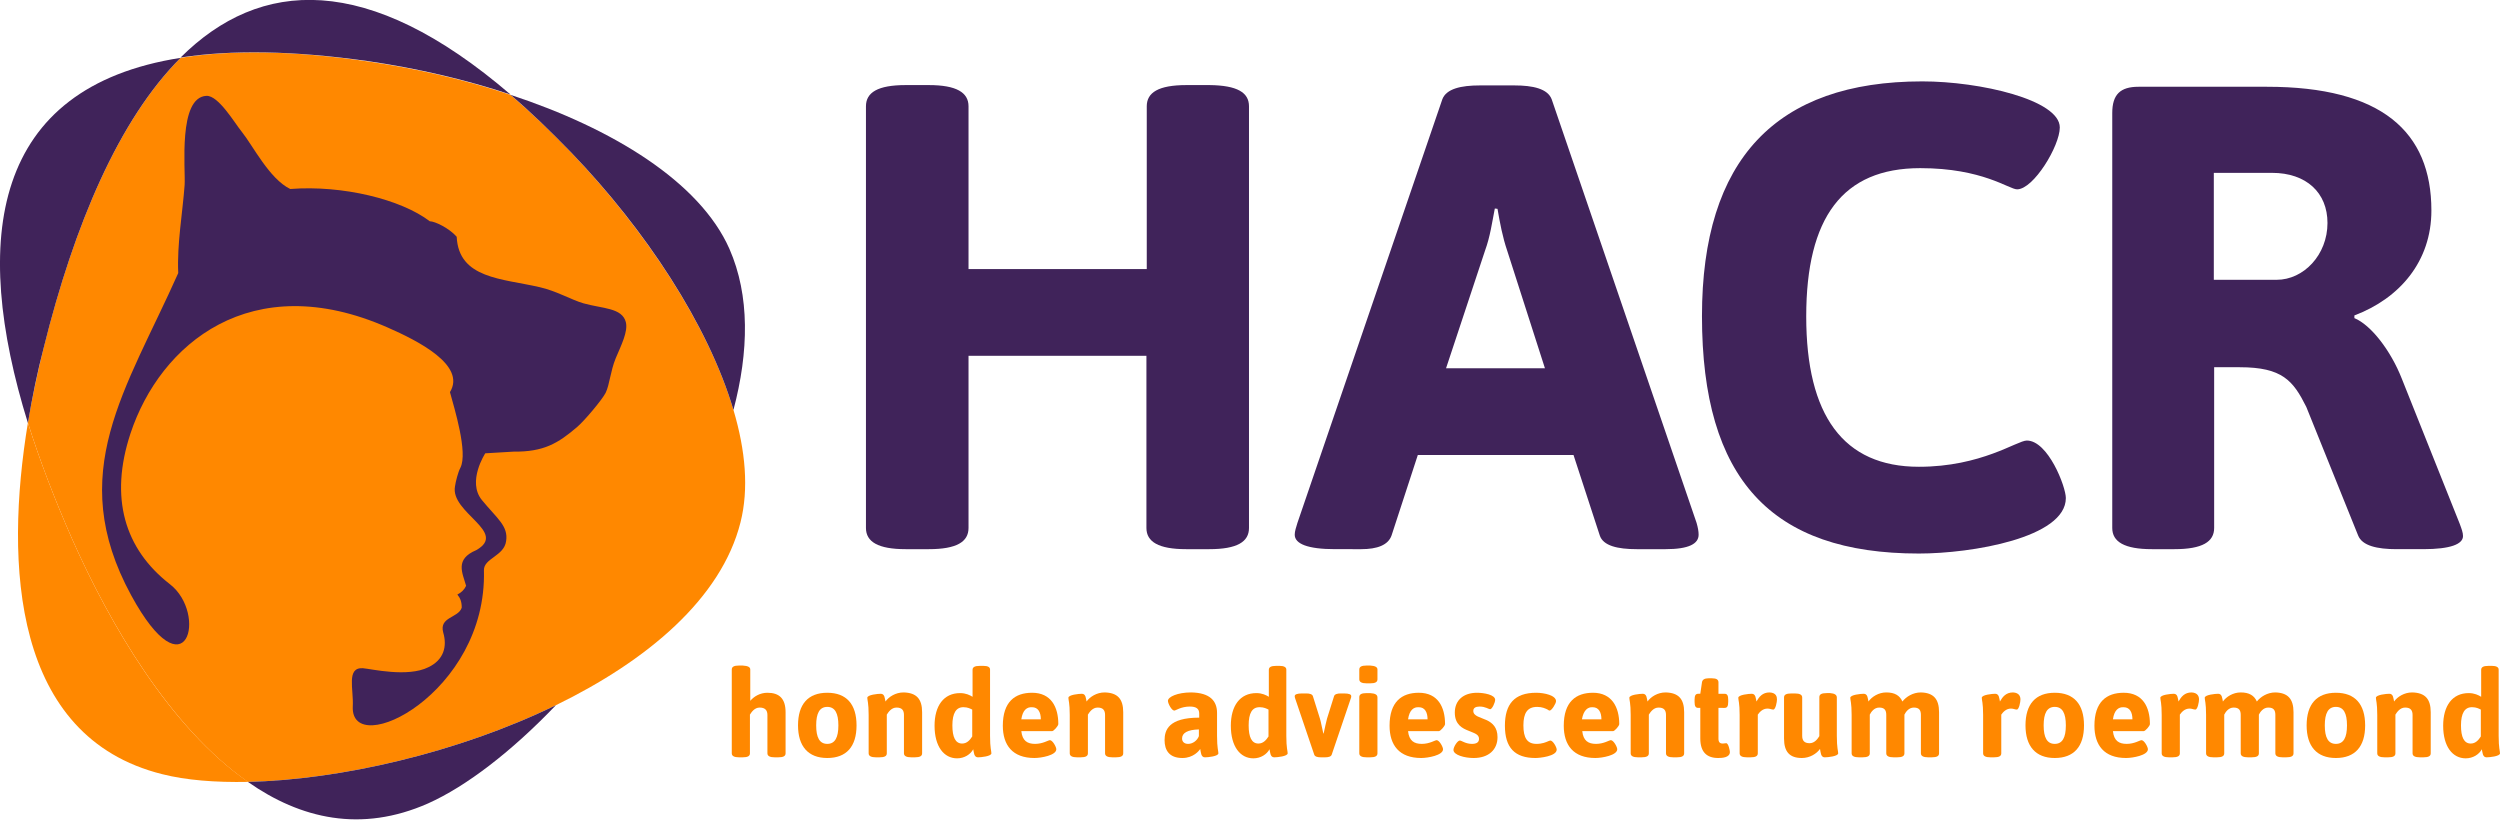
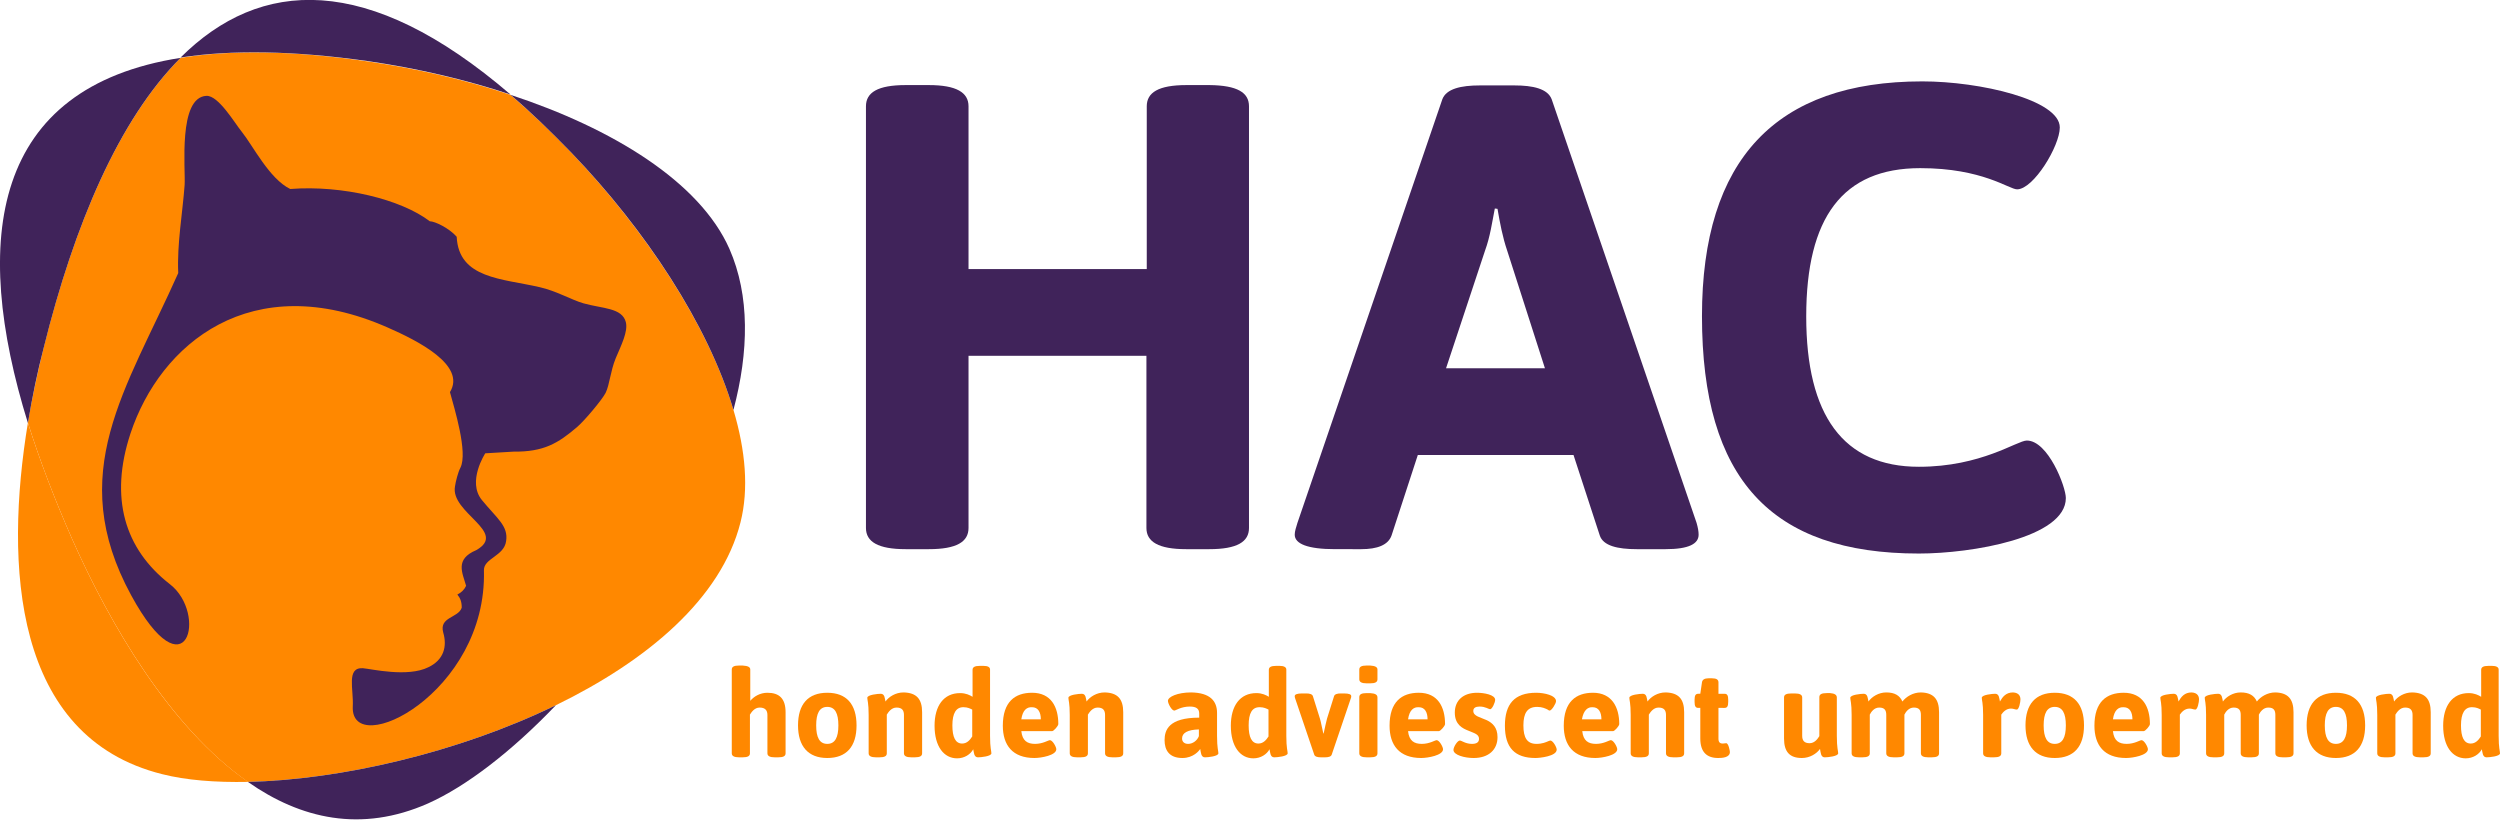
<svg xmlns="http://www.w3.org/2000/svg" id="Laag_1" x="0px" y="0px" viewBox="0 0 743.4 243.7" style="enable-background:new 0 0 743.4 243.7;" xml:space="preserve">
  <style type="text/css">	.st0{fill:#FF8800;}	.st1{fill:#40235A;}	.st2{display:none;}	.st3{display:inline;fill:#FFFFFF;}</style>
  <g id="Laag_1_00000161621087240011349800000017270016499770407099_">
    <g>
      <path class="st0" d="M53.7,17.2C35.4,35.5,22.1,66.8,13,103.3c-1.7,7-3.4,14.5-4.7,22.4c3.5,11.2,8,22.9,13.2,34.7    c11.1,25,29,55.9,52.2,72.1c27.2-0.6,62.4-8.6,91.6-22.8c27.1-13.2,49.2-31.7,54.9-54.4c2.5-9.9,1.5-21.3-2.1-33.4    c-7.5-25.3-26.3-53.6-48.2-76.5c-6.2-6.5-12.3-12.2-18.1-17.2c-13.5-4.5-27.9-7.8-42.2-9.9C87.1,15,68.7,14.8,53.7,17.2z" />
      <path class="st1" d="M53.7,17.2C-2.4,26-8.7,71,8.3,125.8c1.3-7.9,2.9-15.5,4.7-22.4C22.1,66.8,35.4,35.5,53.7,17.2z" />
      <path class="st1" d="M127.3,238.9c11.4-5.1,24.9-15.5,38-29.2c-29.2,14.2-64.4,22.2-91.6,22.8C89.4,243.5,107.4,247.7,127.3,238.9    z" />
      <path class="st1" d="M169.9,45.4c22,22.9,40.7,51.2,48.2,76.5c4.6-17.4,4.9-34-1.2-47.9c-8.8-19.9-34.7-35.8-65.1-45.8    C157.6,33.1,163.6,38.9,169.9,45.4z" />
      <path class="st1" d="M109.6,18.2c14.3,2.1,28.7,5.4,42.2,9.9c-42.5-36.5-74.5-34.5-98.1-11C68.7,14.8,87.1,15,109.6,18.2z" />
      <path class="st0" d="M21.5,160.4c-5.2-11.8-9.7-23.5-13.2-34.7c-7,42.4-4.4,93.4,39.9,104.5c7.1,1.8,15.8,2.5,25.6,2.3    C50.5,216.4,32.6,185.4,21.5,160.4z" />
    </g>
    <path class="st1" d="M50.5,173.7c-13.5-10.5-18-25.7-11.7-44.8c8.8-26.6,35.9-49.4,76.5-31.5c8.9,3.9,23.4,11.2,18.5,19.2   c1.3,4.8,5.4,18,3.1,22.5c-0.7,1.3-1.4,4.1-1.6,5.5c-1.5,7.9,15.9,13.6,6.3,19c-6.4,2.7-4.1,6.7-3,10.6c-0.5,1.1-1.4,2-2.6,2.6   c0.8,1,1.3,2,1.3,3.9c-1,3.1-6.8,2.7-5.5,7.4c1.2,4.1,0.2,8.1-4.4,10.3c-6.2,3.1-17,0.5-19.5,0.3c-5-0.3-2.7,6.3-3,11.4   c-0.7,16,40-3.9,39-40.5c-0.1-3.6,6-4.2,6.6-8.7c0.7-4.5-2.7-6.7-7.2-12.2s1-13.9,1-13.9c5.8-0.4,6-0.3,8.4-0.5   c8.9,0.1,13.2-2.4,19-7.4c2.2-1.9,7.4-8.1,8.4-10.1c1.2-2.5,1.4-6.4,3-10.3c1.6-3.8,3.7-7.9,3-10.7c-1.1-4.3-6.9-4-12.6-5.6   c-3.5-1-8.1-3.7-13-4.8c-11.2-2.6-24.1-2.5-24.7-15c-2.3-2.6-6.5-4.6-8-4.6c-8.5-6.5-25.9-10.8-41.5-9.6c-6.2-3-11.1-12.9-14.4-17   c-2.2-2.7-6.9-10.8-10.5-10.7c-8.5,0.4-6.2,21.7-6.5,26.5c-0.6,8.3-2.3,17.6-1.9,26.2C37.5,116,19.2,140.6,39,177   C55.5,207.3,61.9,182.5,50.5,173.7z" />
    <g>
      <g>
        <path class="st1" d="M371.4,31.6V157c0,4.1-3.5,6.3-11.8,6.3h-6.9c-8.2,0-11.8-2.2-11.8-6.3v-51.2H288V157     c0,4.1-3.5,6.3-11.8,6.3h-6.9c-8.2,0-11.8-2.2-11.8-6.3V31.6c0-4.1,3.5-6.3,11.8-6.3h6.9c8.2,0,11.8,2.2,11.8,6.3V80h53V31.6     c0-4.1,3.5-6.3,11.8-6.3h6.9C367.9,25.4,371.4,27.5,371.4,31.6z" />
        <path class="st1" d="M461.4,29.5l43.1,126c0.4,1.4,0.6,2.5,0.6,3.5c0,2.7-2.9,4.3-9.8,4.3h-8.6c-5.7,0-10-1-11-4.1l-7.8-23.9     h-46.3l-7.8,23.9c-1,2.9-4.3,4.1-9,4.1H397c-8.2,0-12-1.6-12-4.3c0-1,0.4-2.2,0.8-3.5l43.1-126c1.2-3.1,5.5-4.1,11.2-4.1h10.2     C455.9,25.4,460.2,26.4,461.4,29.5z M444.5,62c-0.8,4.1-1.4,8.4-2.9,12.5l-11.6,35h29.4l-11.2-34.9c-1.4-4.1-2.2-8.4-2.9-12.5     L444.5,62L444.5,62z" />
        <path class="st1" d="M612.5,37.9c0,5.5-7.8,18.4-12.7,18.4c-2.4,0-10.2-6.3-28.8-6.3c-23.1,0-33.9,14.7-33.9,44.1     s11,44.7,33.5,44.7c18.6,0,29.2-7.8,32.1-7.8c6.3,0,11.6,13.7,11.6,17.1c0,11.8-28,16.5-43.7,16.5c-43.9,0-64.5-22.1-64.5-70.6     c0-46.6,22-69.8,65.5-69.8C588.8,24.2,612.5,29.7,612.5,37.9z" />
-         <path class="st1" d="M723,62.6c0,15.1-9.4,26.1-22.9,31.2v0.8c4.9,2,10.8,9.6,14.1,18l17.2,43.1c0.6,1.6,1,2.7,1,3.7     c0,2.4-3.7,3.9-11.8,3.9h-8c-5.7,0-10.2-1-11.4-4.1L685.8,121c-3.9-7.8-7.1-11.8-19.8-11.8h-7.6V157c0,4.1-3.5,6.3-11.8,6.3h-6.7     c-8.2,0-11.8-2.2-11.8-6.3V33.6c0-5.5,2.4-7.8,7.8-7.8h38.2C708.1,25.8,723,39.1,723,62.6z M658.3,51.4v31.8H677     c8,0,15.1-7.4,15.1-16.9c0-9-6.3-14.9-16.5-14.9C675.6,51.4,658.3,51.4,658.3,51.4z" />
      </g>
    </g>
    <g>
      <path class="st0" d="M223.1,199.1v9.3c1.1-1.3,2.9-2.4,5.1-2.4c3.6,0,5.4,1.8,5.4,5.8V224c0,0.8-0.6,1.2-2.2,1.2h-1    c-1.5,0-2.2-0.4-2.2-1.2v-11.4c0-1.4-0.7-2.2-2.3-2.2c-1.5,0-2.4,1.3-2.9,2.1V224c0,0.8-0.6,1.2-2.2,1.2h-1    c-1.5,0-2.2-0.4-2.2-1.2v-24.9c0-0.8,0.6-1.2,2.2-1.2h1C222.5,198,223.1,198.4,223.1,199.1z" />
      <path class="st0" d="M254.7,215.7c0,6.3-3,9.7-8.7,9.7s-8.7-3.5-8.7-9.7c0-6.3,3-9.7,8.7-9.7S254.7,209.4,254.7,215.7z     M242.7,215.7c0,3.6,1,5.5,3.3,5.5s3.3-1.9,3.3-5.5s-1-5.5-3.3-5.5S242.7,212.1,242.7,215.7z" />
      <path class="st0" d="M274.2,211.8V224c0,0.8-0.6,1.2-2.2,1.2h-1c-1.5,0-2.2-0.4-2.2-1.2v-11.4c0-1.4-0.6-2.2-2.2-2.2    c-1.5,0-2.4,1.3-2.9,2.1V224c0,0.8-0.6,1.2-2.2,1.2h-1c-1.5,0-2.2-0.4-2.2-1.2v-11.4c0-3.6-0.4-4.4-0.4-5.1c0-0.9,3.1-1.2,4-1.2    c1.2,0,1.2,1.4,1.4,2.3c1-1.4,3-2.7,5.4-2.7C272.5,206,274.2,207.8,274.2,211.8z" />
      <path class="st0" d="M294.4,199.1v19.7c0,3.7,0.4,4.5,0.4,5.2c0,0.9-3.1,1.2-4,1.2c-1.2,0-1.2-1.5-1.4-2.4    c-0.8,1.5-2.6,2.7-4.8,2.7c-3.9,0-6.7-3.5-6.7-9.7c0-5.9,2.7-9.7,7.6-9.7c1.7,0,2.9,0.6,3.7,1.1v-8c0-0.8,0.6-1.2,2.2-1.2h1    C293.8,198,294.4,198.4,294.4,199.1z M283.2,215.7c0,3.5,0.9,5.4,2.9,5.4c1.4,0,2.3-1,3-2.1v-8c-0.6-0.3-1.4-0.7-2.5-0.7    C284.3,210.2,283.2,212.1,283.2,215.7z" />
      <path class="st0" d="M314.7,215.3c0,0.6-1.4,2.1-1.8,2.1h-9.2c0.3,2.9,1.8,3.8,4.1,3.8c2.3,0,3.9-1.1,4.4-1.1c0.8,0,1.9,2,1.9,2.7    c0,1.8-4.5,2.6-6.5,2.6c-6.5,0-9.4-3.8-9.4-9.6c0-7.1,3.6-9.8,8.7-9.8C312.6,206,314.7,210.3,314.7,215.3z M303.7,213.9h5.8    c0-2.1-0.8-3.6-2.6-3.6C305.4,210.2,304.1,211.1,303.7,213.9z" />
      <path class="st0" d="M334,211.8V224c0,0.8-0.6,1.2-2.2,1.2h-1c-1.5,0-2.2-0.4-2.2-1.2v-11.4c0-1.4-0.6-2.2-2.2-2.2    c-1.5,0-2.4,1.3-2.9,2.1V224c0,0.8-0.6,1.2-2.2,1.2h-1c-1.5,0-2.2-0.4-2.2-1.2v-11.4c0-3.6-0.4-4.4-0.4-5.1c0-0.9,3.1-1.2,4-1.2    c1.2,0,1.2,1.4,1.4,2.3c1-1.4,3-2.7,5.4-2.7C332.3,206,334,207.8,334,211.8z" />
      <path class="st0" d="M361.9,212v6.8c0,3.7,0.4,4.5,0.4,5.2c0,0.9-3.1,1.2-4,1.2c-1.2,0-1.2-1.5-1.4-2.5c-0.3,0.5-2,2.7-5.3,2.7    c-3.9,0-5.3-2.3-5.3-5.3s1.2-6.7,10.3-6.7v-1.2c0-1.4-0.8-2.1-2.8-2.1c-2.6,0-4.2,1.2-4.6,1.2c-0.8,0-1.9-2.1-1.9-2.9    c0-1.2,2.9-2.5,6.9-2.5C359.9,206,361.9,208.5,361.9,212z M351.5,219.6c0,0.9,0.6,1.6,1.8,1.6c1.4,0,2.7-1,3.2-2.3v-2    C353.2,217,351.5,217.9,351.5,219.6z" />
      <path class="st0" d="M382.5,199.1v19.7c0,3.7,0.4,4.5,0.4,5.2c0,0.9-3.1,1.2-4,1.2c-1.2,0-1.2-1.5-1.4-2.4    c-0.8,1.5-2.6,2.7-4.8,2.7c-3.9,0-6.7-3.5-6.7-9.7c0-5.9,2.7-9.7,7.6-9.7c1.7,0,2.9,0.6,3.7,1.1v-8c0-0.8,0.6-1.2,2.2-1.2h1    C381.8,198,382.5,198.4,382.5,199.1z M371.3,215.7c0,3.5,0.9,5.4,2.9,5.4c1.4,0,2.3-1,3-2.1v-8c-0.6-0.3-1.4-0.7-2.5-0.7    C372.3,210.2,371.3,212.1,371.3,215.7z" />
      <path class="st0" d="M401.8,207c0,0.2,0,0.4-0.1,0.6l-5.7,16.8c-0.2,0.6-1,0.8-2,0.8h-1.2c-1,0-1.8-0.2-2-0.8l-5.7-16.8    c-0.1-0.3-0.1-0.5-0.1-0.6c0-0.5,0.7-0.8,2.2-0.8h1.2c1,0,1.8,0.2,2,0.8l2.1,6.7c0.3,0.9,0.6,2.8,1,4.4h0.1c0.3-1.6,0.8-3.5,1-4.4    l2.1-6.7c0.2-0.6,1-0.8,2-0.8h0.9C401.2,206.2,401.8,206.5,401.8,207z" />
      <path class="st0" d="M409.6,199.1v2.9c0,0.8-0.6,1.2-2.2,1.2h-1c-1.5,0-2.2-0.4-2.2-1.2v-2.9c0-0.8,0.6-1.2,2.2-1.2h1    C409,198,409.6,198.4,409.6,199.1z M409.6,207.4V224c0,0.8-0.6,1.2-2.2,1.2h-1c-1.5,0-2.2-0.4-2.2-1.2v-16.7    c0-0.8,0.6-1.2,2.2-1.2h1C409,206.2,409.6,206.6,409.6,207.4z" />
      <path class="st0" d="M429.7,215.3c0,0.6-1.4,2.1-1.8,2.1h-9.2c0.3,2.9,1.8,3.8,4.1,3.8c2.3,0,3.9-1.1,4.4-1.1c0.8,0,1.9,2,1.9,2.7    c0,1.8-4.5,2.6-6.5,2.6c-6.5,0-9.4-3.8-9.4-9.6c0-7.1,3.6-9.8,8.7-9.8C427.6,206,429.7,210.3,429.7,215.3z M418.7,213.9h5.8    c0-2.1-0.8-3.6-2.6-3.6C420.4,210.2,419.1,211.1,418.7,213.9z" />
      <path class="st0" d="M444.6,208.1c0,0.8-0.9,2.8-1.5,2.8c-0.4,0-1.4-0.8-3.1-0.8c-1.2,0-1.9,0.4-1.9,1.3c0,1.6,2.2,1.9,4.1,2.8    c1.6,0.8,3.1,2.1,3.1,5c0,3.7-2.6,6.2-7.1,6.2c-2.7,0-6-0.9-6-2.4c0-0.9,1.2-2.8,1.9-2.8c0.5,0,1.7,1,3.6,1c1.4,0,2.1-0.5,2.1-1.5    c0-1.4-1.5-1.7-3.1-2.4c-1.8-0.7-4.1-1.8-4.1-5.4c0-3.7,2.6-5.9,6.6-5.9C441.3,206,444.6,206.6,444.6,208.1z" />
      <path class="st0" d="M462.7,208.5c0,0.7-1.3,2.8-1.9,2.8c-0.1,0-0.4-0.1-0.6-0.3c-0.6-0.3-1.6-0.8-3.1-0.8c-2.9,0-4.1,1.8-4.1,5.5    s1.1,5.5,3.9,5.5c1.7,0,2.8-0.5,3.5-0.8c0.3-0.1,0.5-0.2,0.6-0.2c0.8,0,1.9,2,1.9,2.7c0,2-5.1,2.5-6.3,2.5c-6.2,0-9.1-3.1-9.1-9.6    c0-6.4,2.8-9.8,9.3-9.8C459.3,206,462.7,206.8,462.7,208.5z" />
      <path class="st0" d="M481.5,215.3c0,0.6-1.4,2.1-1.8,2.1h-9.2c0.3,2.9,1.8,3.8,4.1,3.8c2.3,0,3.9-1.1,4.4-1.1c0.8,0,1.9,2,1.9,2.7    c0,1.8-4.5,2.6-6.5,2.6c-6.5,0-9.4-3.8-9.4-9.6c0-7.1,3.6-9.8,8.7-9.8C479.3,206,481.5,210.3,481.5,215.3z M470.4,213.9h5.8    c0-2.1-0.8-3.6-2.6-3.6C472.2,210.2,470.9,211.1,470.4,213.9z" />
      <path class="st0" d="M500.8,211.8V224c0,0.8-0.6,1.2-2.2,1.2h-1c-1.5,0-2.2-0.4-2.2-1.2v-11.4c0-1.4-0.6-2.2-2.2-2.2    c-1.5,0-2.4,1.3-2.9,2.1V224c0,0.8-0.6,1.2-2.2,1.2h-1c-1.5,0-2.2-0.4-2.2-1.2v-11.4c0-3.6-0.4-4.4-0.4-5.1c0-0.9,3.1-1.2,4-1.2    c1.2,0,1.2,1.4,1.4,2.3c1-1.4,3-2.7,5.4-2.7C499.1,206,500.8,207.8,500.8,211.8z" />
      <path class="st0" d="M511,202.9v3.4h1.8c0.8,0,1.1,0.5,1.1,1.8v0.6c0,1.3-0.3,1.8-1.1,1.8H511v9.1c0,1.1,0.4,1.5,1.3,1.5    c0.3,0,0.8-0.1,1-0.1c0.7,0,1.1,2.3,1.1,2.6c0,1.7-2.3,1.8-3.5,1.8c-3.4,0-5.3-1.8-5.3-5.8v-9.1H505c-0.8,0-1.1-0.5-1.1-1.8v-0.6    c0-1.3,0.3-1.8,1.1-1.8h0.6l0.5-3.4c0.1-0.8,0.8-1.2,1.9-1.2h1.1C510.4,201.7,511,202.1,511,202.9z" />
-       <path class="st0" d="M528.4,208c0,0.7-0.4,3-1.1,3c-0.5,0-1-0.3-1.7-0.3c-1.5,0-2.4,1.1-2.9,1.8V224c0,0.8-0.6,1.2-2.2,1.2h-1    c-1.5,0-2.2-0.4-2.2-1.2v-11.4c0-3.6-0.4-4.4-0.4-5.1c0-0.9,3.1-1.2,4-1.2c1.2,0,1.2,1.4,1.4,2.3c0.8-1.4,1.8-2.7,3.9-2.7    C528.2,206,528.4,207.2,528.4,208z" />
      <path class="st0" d="M546.2,207.4v11.4c0,3.7,0.4,4.5,0.4,5.2c0,0.9-3.1,1.2-4,1.2c-1.2,0-1.2-1.5-1.4-2.5c-1,1.4-3,2.7-5.4,2.7    c-3.6,0-5.3-1.8-5.3-5.8v-12.2c0-0.8,0.6-1.2,2.2-1.2h1c1.5,0,2.2,0.4,2.2,1.2v11.4c0,1.4,0.6,2.2,2.2,2.2c1.5,0,2.4-1.3,2.9-2.1    v-11.6c0-0.8,0.6-1.2,2.2-1.2h1C545.5,206.2,546.2,206.6,546.2,207.4z" />
      <path class="st0" d="M576.6,211.8V224c0,0.8-0.6,1.2-2.2,1.2h-1c-1.5,0-2.2-0.4-2.2-1.2v-11.4c0-1.4-0.5-2.2-2.1-2.2    c-1.5,0-2.4,1.3-2.8,2.1V224c0,0.8-0.6,1.2-2.2,1.2h-1c-1.5,0-2.2-0.4-2.2-1.2v-11.4c0-1.4-0.5-2.2-2.1-2.2    c-1.5,0-2.4,1.3-2.8,2.1V224c0,0.8-0.6,1.2-2.2,1.2h-1c-1.5,0-2.2-0.4-2.2-1.2v-11.4c0-3.6-0.4-4.4-0.4-5.1c0-0.9,3.1-1.2,4-1.2    c1.2,0,1.2,1.4,1.4,2.3c1-1.4,3-2.7,5.3-2.7c2.5,0,4,0.9,4.8,2.7c1.1-1.4,3.1-2.7,5.5-2.7C574.9,206,576.6,207.8,576.6,211.8z" />
      <path class="st0" d="M600.8,208c0,0.7-0.4,3-1.1,3c-0.5,0-1-0.3-1.7-0.3c-1.5,0-2.4,1.1-2.9,1.8V224c0,0.8-0.6,1.2-2.2,1.2h-1    c-1.5,0-2.2-0.4-2.2-1.2v-11.4c0-3.6-0.4-4.4-0.4-5.1c0-0.9,3.1-1.2,4-1.2c1.2,0,1.2,1.4,1.4,2.3c0.8-1.4,1.8-2.7,3.9-2.7    C600.5,206,600.8,207.2,600.8,208z" />
      <path class="st0" d="M619.7,215.7c0,6.3-3,9.7-8.7,9.7s-8.7-3.5-8.7-9.7c0-6.3,3-9.7,8.7-9.7S619.7,209.4,619.7,215.7z     M607.7,215.7c0,3.6,1,5.5,3.3,5.5s3.3-1.9,3.3-5.5s-1-5.5-3.3-5.5S607.7,212.1,607.7,215.7z" />
      <path class="st0" d="M639.3,215.3c0,0.6-1.4,2.1-1.8,2.1h-9.2c0.3,2.9,1.8,3.8,4.1,3.8s3.9-1.1,4.4-1.1c0.8,0,1.9,2,1.9,2.7    c0,1.8-4.5,2.6-6.5,2.6c-6.5,0-9.4-3.8-9.4-9.6c0-7.1,3.6-9.8,8.7-9.8C637.2,206,639.3,210.3,639.3,215.3z M628.3,213.9h5.8    c0-2.1-0.8-3.6-2.6-3.6C630,210.2,628.7,211.1,628.3,213.9z" />
      <path class="st0" d="M653.9,208c0,0.7-0.4,3-1.1,3c-0.5,0-1-0.3-1.7-0.3c-1.5,0-2.4,1.1-2.9,1.8V224c0,0.8-0.6,1.2-2.2,1.2h-1    c-1.5,0-2.2-0.4-2.2-1.2v-11.4c0-3.6-0.4-4.4-0.4-5.1c0-0.9,3.1-1.2,4-1.2c1.2,0,1.2,1.4,1.4,2.3c0.8-1.4,1.8-2.7,3.9-2.7    C653.6,206,653.9,207.2,653.9,208z" />
      <path class="st0" d="M682,211.8V224c0,0.8-0.6,1.2-2.2,1.2h-1c-1.5,0-2.2-0.4-2.2-1.2v-11.4c0-1.4-0.5-2.2-2.1-2.2    c-1.5,0-2.4,1.3-2.8,2.1V224c0,0.8-0.6,1.2-2.2,1.2h-1c-1.5,0-2.2-0.4-2.2-1.2v-11.4c0-1.4-0.5-2.2-2.1-2.2    c-1.5,0-2.4,1.3-2.8,2.1V224c0,0.8-0.6,1.2-2.2,1.2h-1c-1.5,0-2.2-0.4-2.2-1.2v-11.4c0-3.6-0.4-4.4-0.4-5.1c0-0.9,3.1-1.2,4-1.2    c1.2,0,1.2,1.4,1.4,2.3c1-1.4,3-2.7,5.3-2.7c2.5,0,4,0.9,4.8,2.7c1.1-1.4,3.1-2.7,5.5-2.7C680.3,206,682,207.8,682,211.8z" />
      <path class="st0" d="M703.3,215.7c0,6.3-3,9.7-8.7,9.7s-8.7-3.5-8.7-9.7c0-6.3,3-9.7,8.7-9.7S703.3,209.4,703.3,215.7z     M691.3,215.7c0,3.6,1,5.5,3.3,5.5s3.3-1.9,3.3-5.5s-1-5.5-3.3-5.5S691.3,212.1,691.3,215.7z" />
      <path class="st0" d="M722.8,211.8V224c0,0.8-0.6,1.2-2.2,1.2h-1c-1.5,0-2.2-0.4-2.2-1.2v-11.4c0-1.4-0.6-2.2-2.2-2.2    c-1.5,0-2.4,1.3-2.9,2.1V224c0,0.8-0.6,1.2-2.2,1.2h-1c-1.5,0-2.2-0.4-2.2-1.2v-11.4c0-3.6-0.4-4.4-0.4-5.1c0-0.9,3.1-1.2,4-1.2    c1.2,0,1.2,1.4,1.4,2.3c1-1.4,3-2.7,5.4-2.7C721.1,206,722.8,207.8,722.8,211.8z" />
      <path class="st0" d="M743,199.1v19.7c0,3.7,0.4,4.5,0.4,5.2c0,0.9-3.1,1.2-4,1.2c-1.2,0-1.2-1.5-1.4-2.4c-0.8,1.5-2.6,2.7-4.8,2.7    c-3.9,0-6.7-3.5-6.7-9.7c0-5.9,2.7-9.7,7.6-9.7c1.7,0,2.9,0.6,3.7,1.1v-8c0-0.8,0.6-1.2,2.2-1.2h1C742.3,198,743,198.4,743,199.1z     M731.8,215.7c0,3.5,0.9,5.4,2.9,5.4c1.4,0,2.3-1,3-2.1v-8c-0.6-0.3-1.4-0.7-2.5-0.7C732.9,210.2,731.8,212.1,731.8,215.7z" />
    </g>
  </g>
  <g id="Laag_2_00000018195588403737278070000006133239330259968176_" class="st2">
    <path class="st3" d="M172.1,198.2l-1.3-5.4c0-4.3,8.4-12.7,15-16.9c14-8.8,21.3-22.1,18.8-40.9c-3.5-26.4-24.7-51.6-65.6-40   c-9,2.6-23.7,7.5-20.6,15.8c-2,4.4-8.1,16.3-6.8,20.9c0.4,1.4,0.5,4.1,0.5,5.4c0,7.7-17.2,10.8-9.2,17.2c5.5,3.4,2.6,6.9,0.9,10.4   c0.3,1.2,1,2.1,2,2.8c-0.9,0.9-1.5,1.7-1.9,3.5c0.4,3,5.9,3.5,3.8,7.7c-1.8,3.8-3.8,8.1,0.1,10.9c5.3,3.7,18,1.9,20.3,2.3   c3.9,0.8,1.1,7.5,0.8,11.2" />
  </g>
</svg>